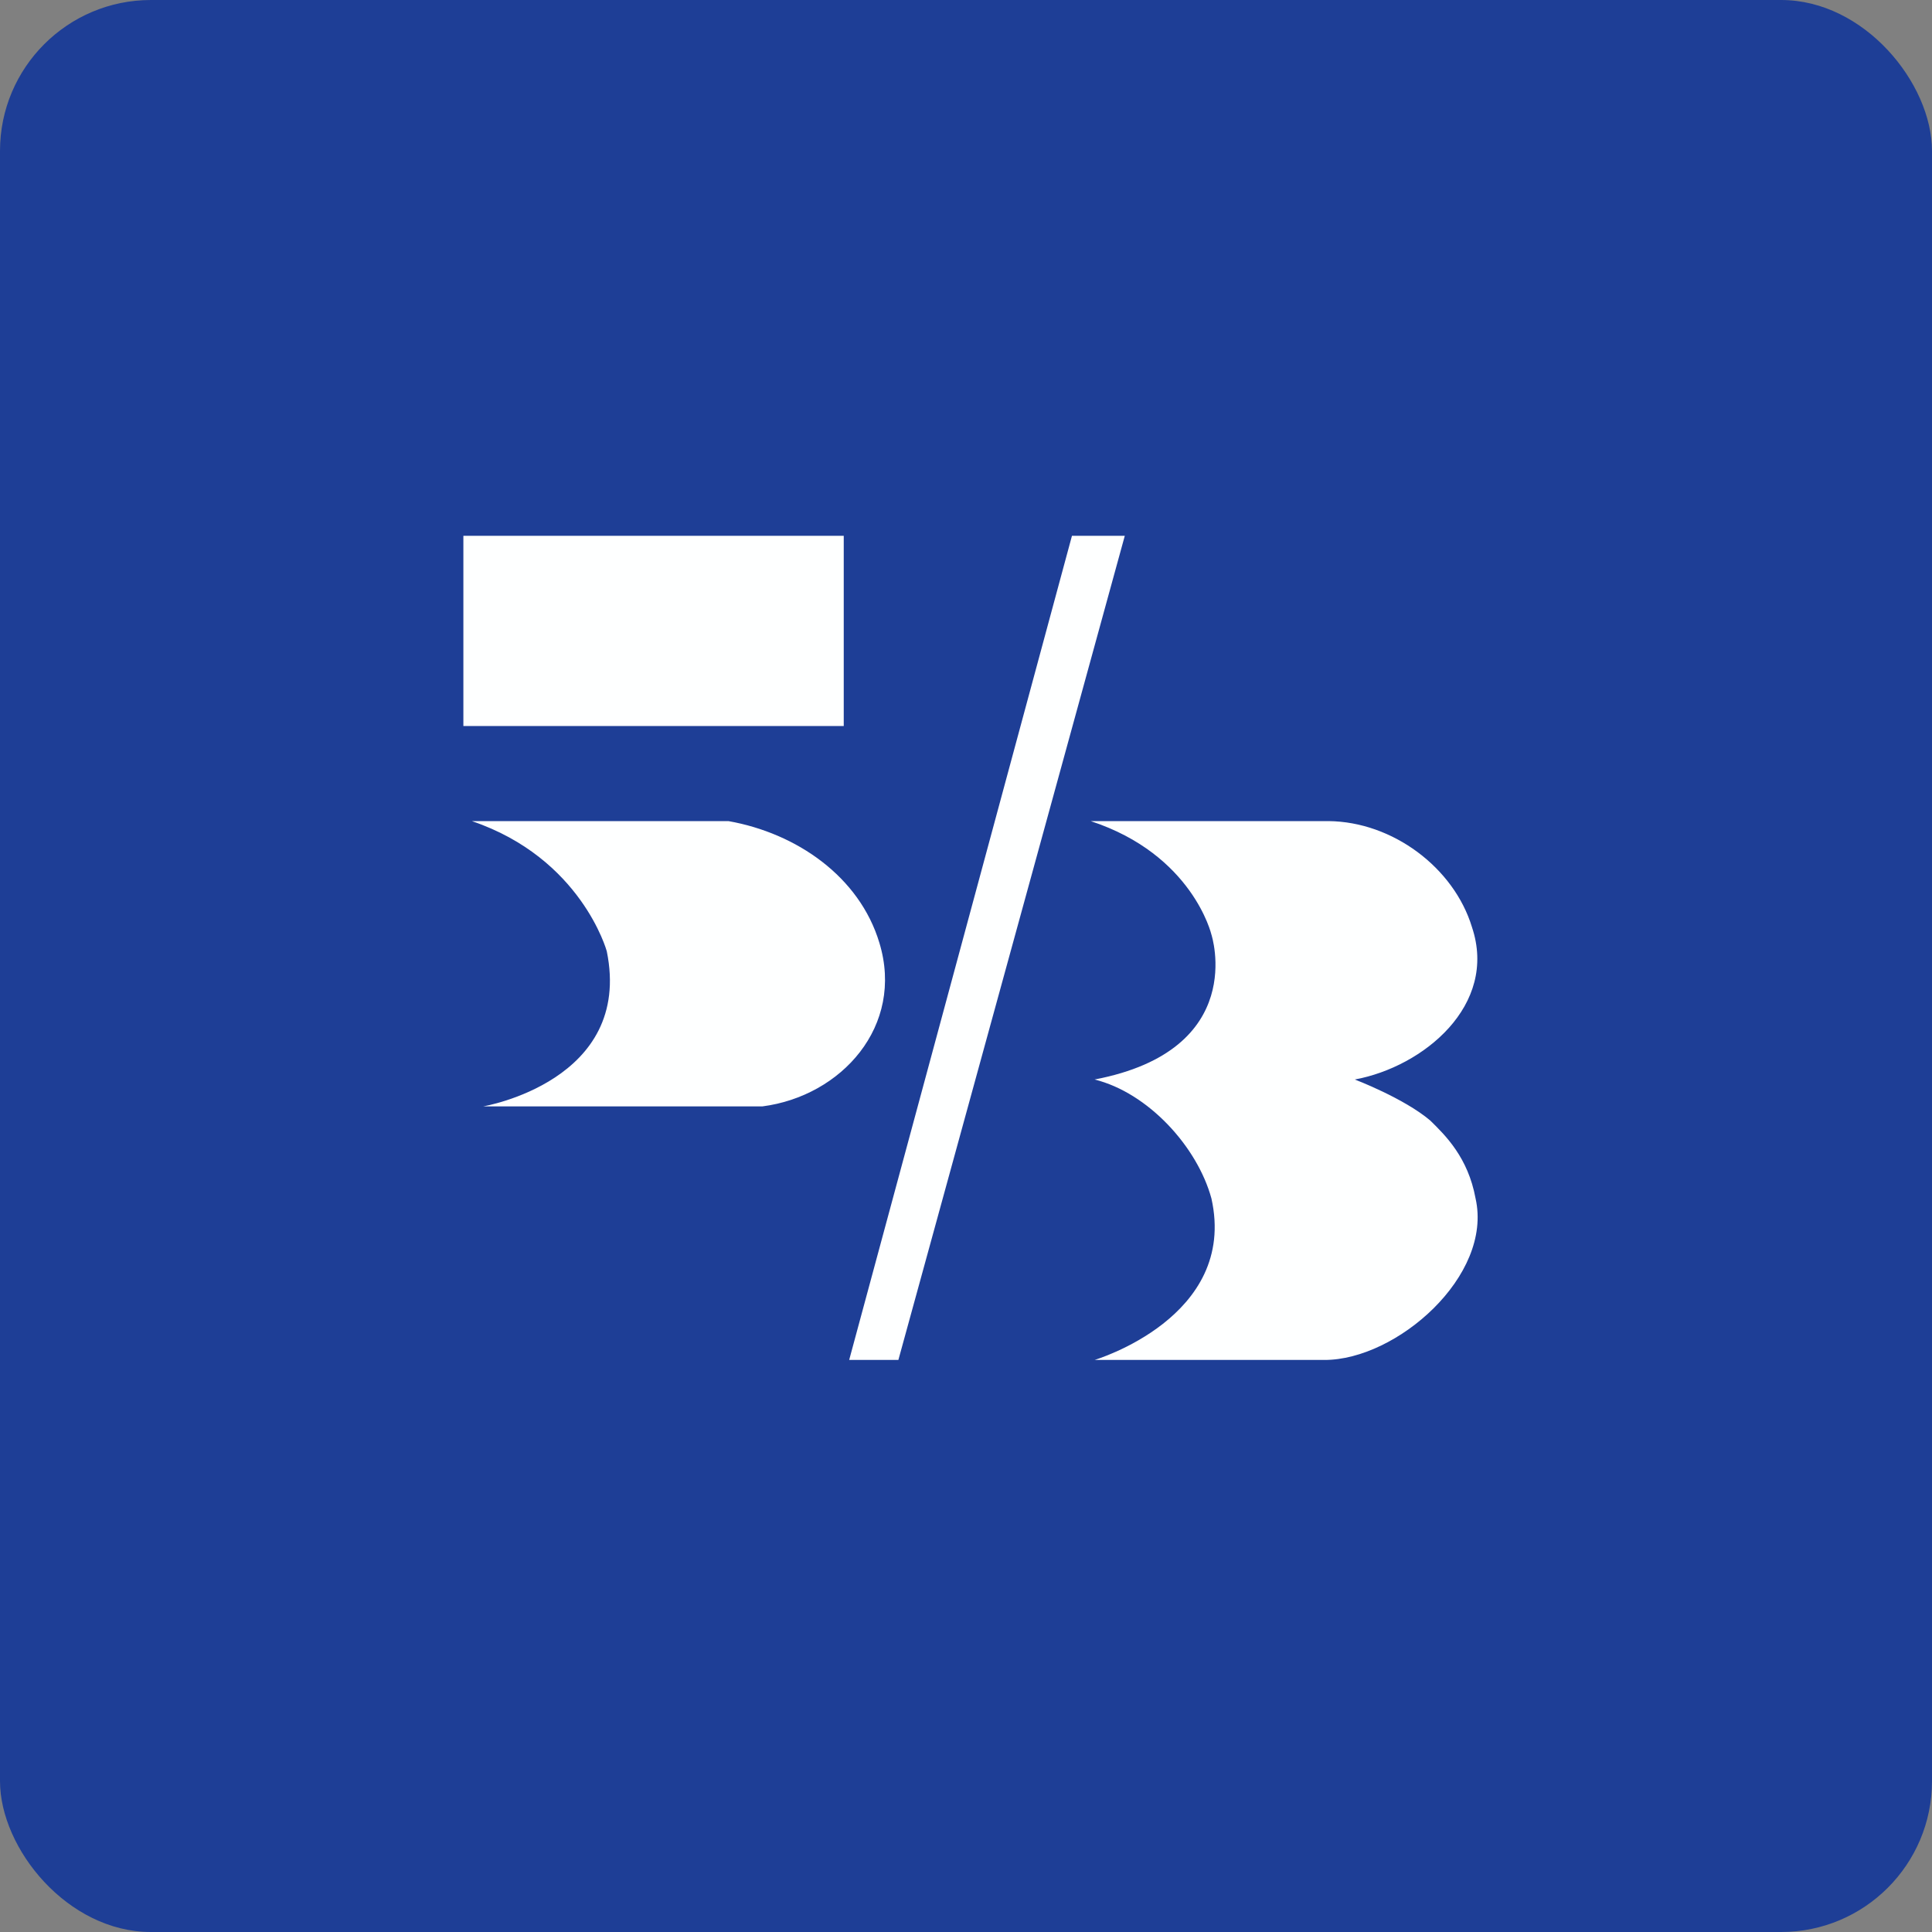
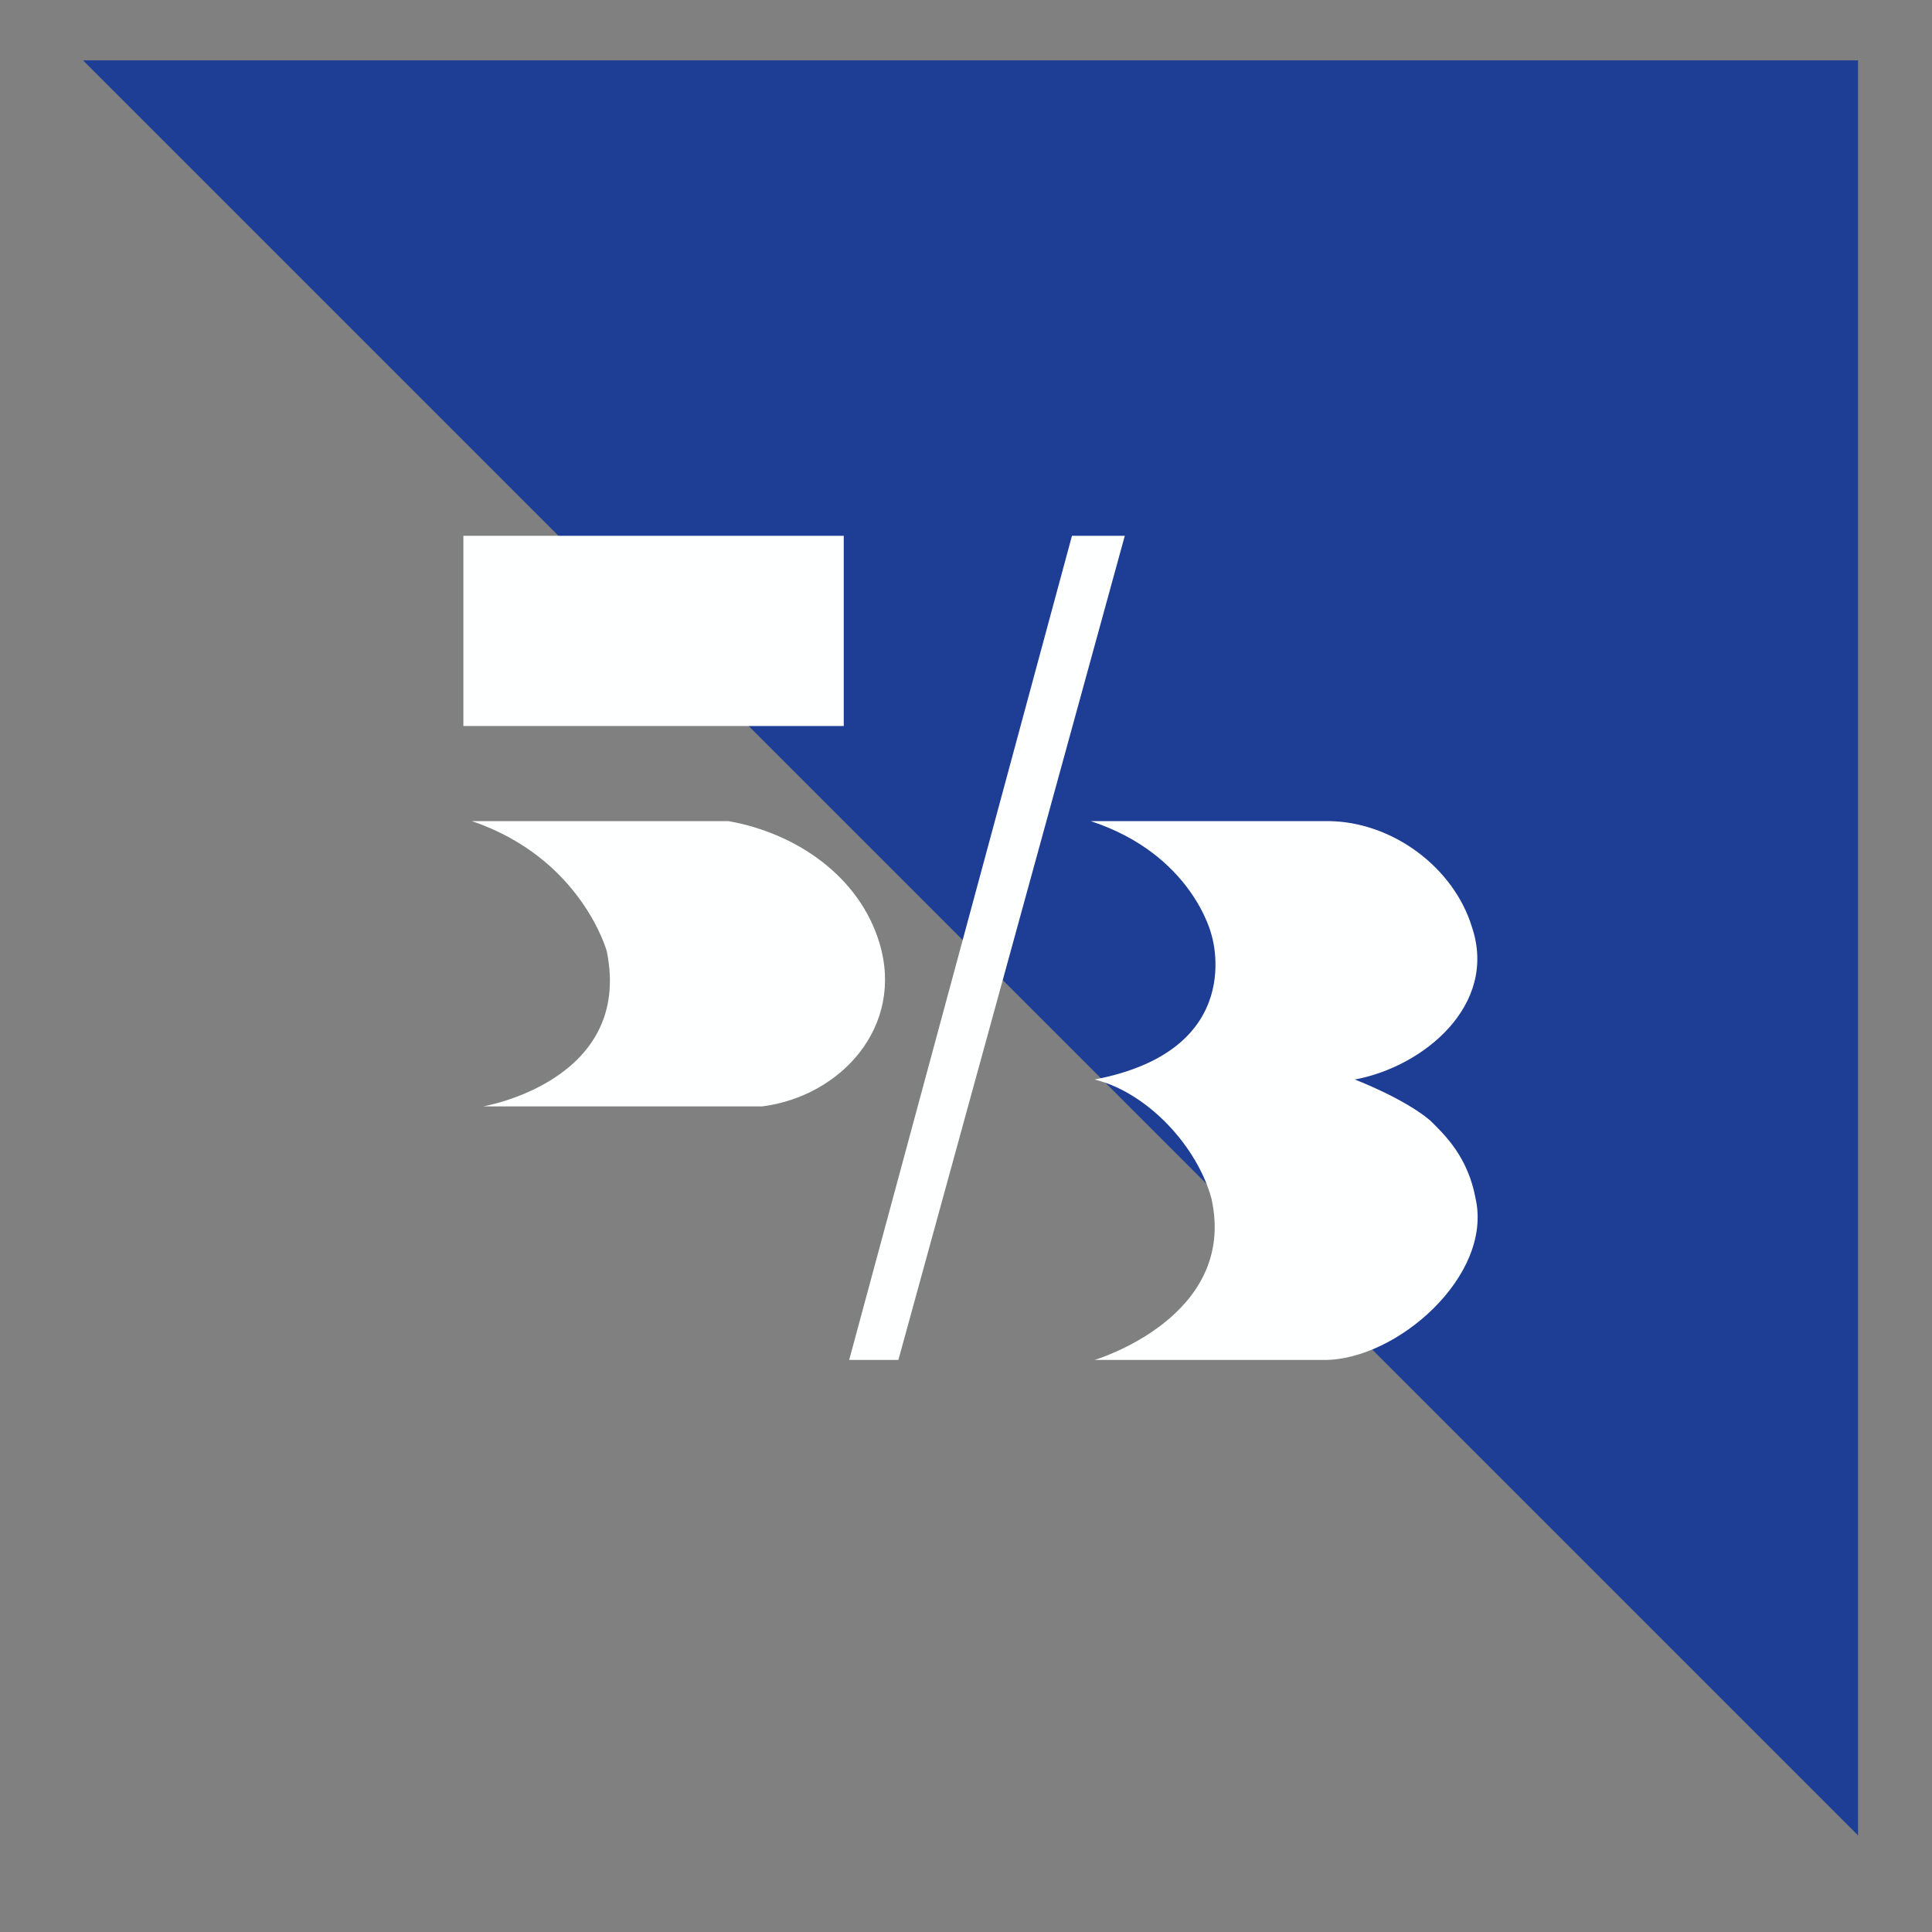
<svg xmlns="http://www.w3.org/2000/svg" width="64" height="64" viewBox="0 0 64 64">
  <rect x="0" y="0" width="64" height="64" fill="#808080" stroke="none" />
-   <rect x="0" y="0" width="64" height="64" rx="5" ry="5" fill="#1e3e96" />
-   <path fill="#1e3e96" d="M 2.75,2 L 61.55,2 L 61.55,60.80 L 2.75,60.80 L 2.75,2" />
+   <path fill="#1e3e96" d="M 2.75,2 L 61.55,2 L 61.55,60.80 L 2.75,2" />
  <path d="M 27.95,17.75 L 27.95,24.05 L 15.35,24.05 L 15.35,17.75 L 27.95,17.75 M 29.13,31.23 C 28.47,29.04 26.39,27.60 24.13,27.20 L 15.63,27.20 C 19.26,28.43 20.10,31.51 20.10,31.51 C 20.98,35.81 16.01,36.65 16.01,36.65 L 25.26,36.65 C 27.87,36.31 29.97,33.99 29.13,31.23 L 29.13,31.23 M 44.88,35.76 C 47.15,35.34 49.63,33.30 48.76,30.71 C 48.16,28.74 46.13,27.22 44.01,27.20 L 36.13,27.20 C 39.51,28.31 40.13,30.96 40.13,30.96 C 40.13,30.96 41.38,34.78 36.26,35.76 C 38.03,36.20 39.66,37.98 40.13,39.70 C 41.01,43.64 36.26,45.05 36.26,45.05 L 43.88,45.05 C 46.26,45.05 49.46,42.27 48.88,39.70 C 48.63,38.34 47.88,37.61 47.38,37.12 C 46.51,36.38 44.88,35.76 44.88,35.76 L 44.88,35.76 M 29.76,45.05 L 37.26,17.75 L 35.51,17.75 L 28.13,45.05 L 29.76,45.05" fill="#feffff" />
</svg>